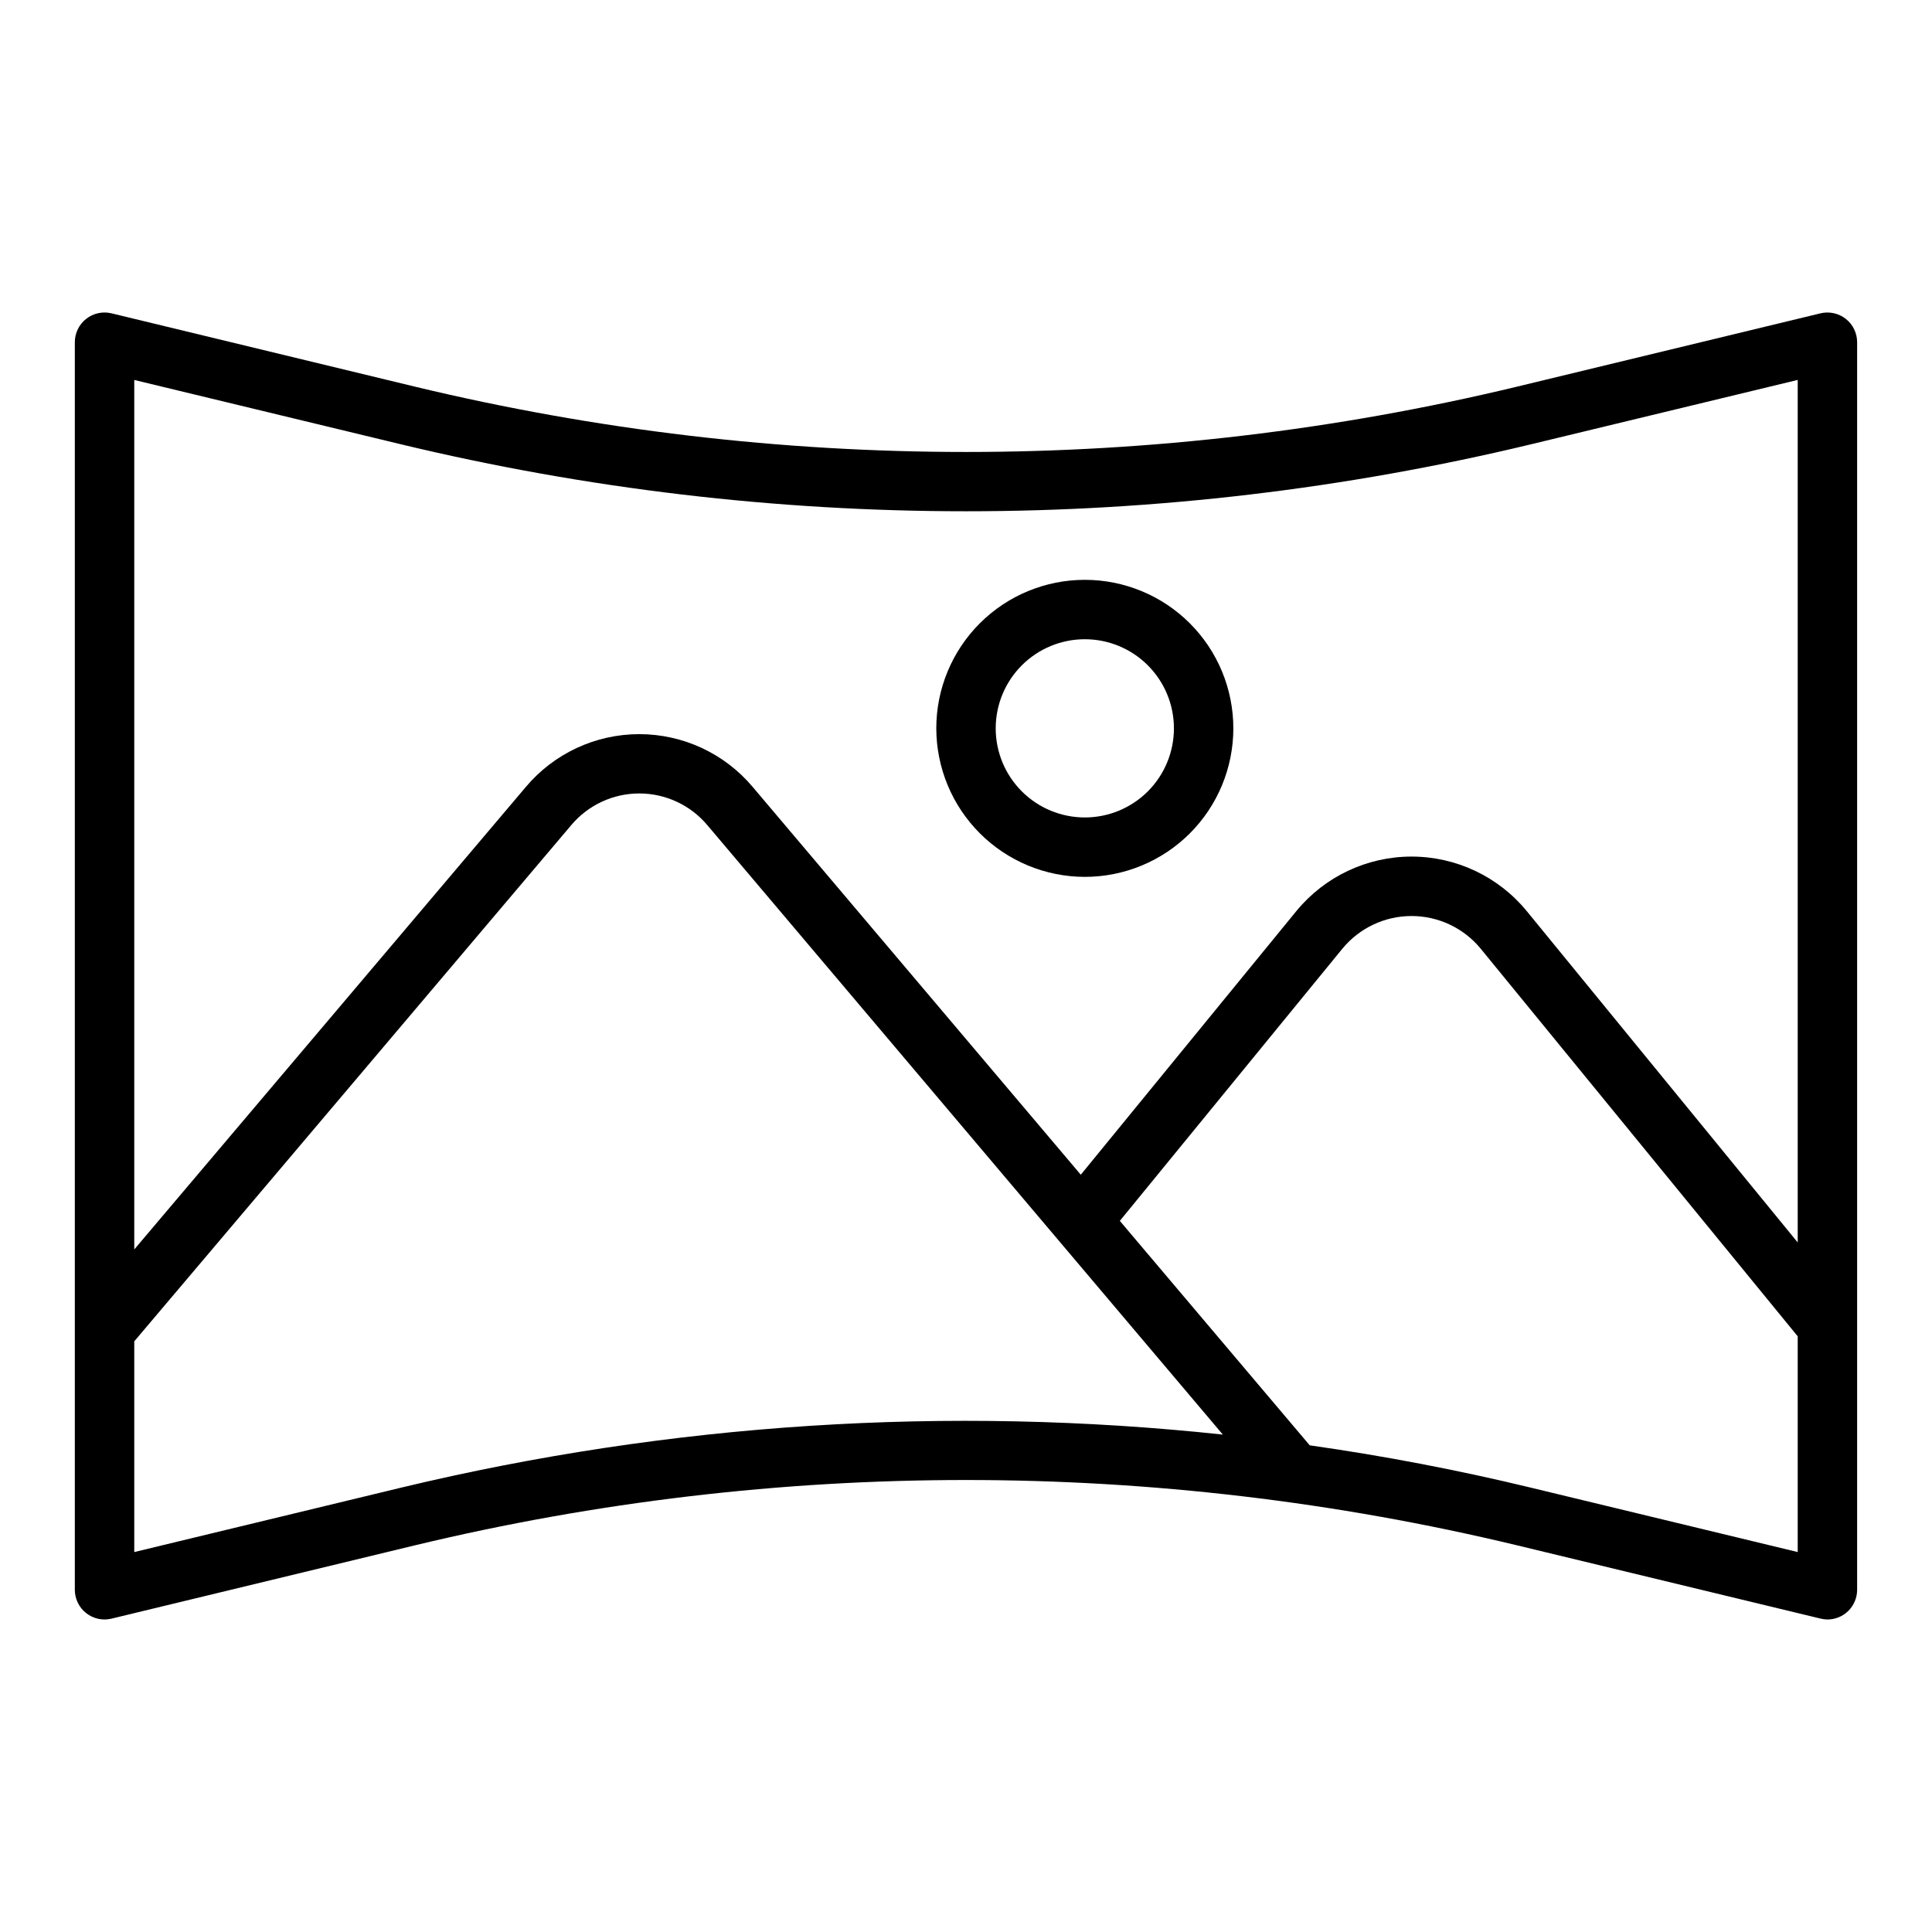
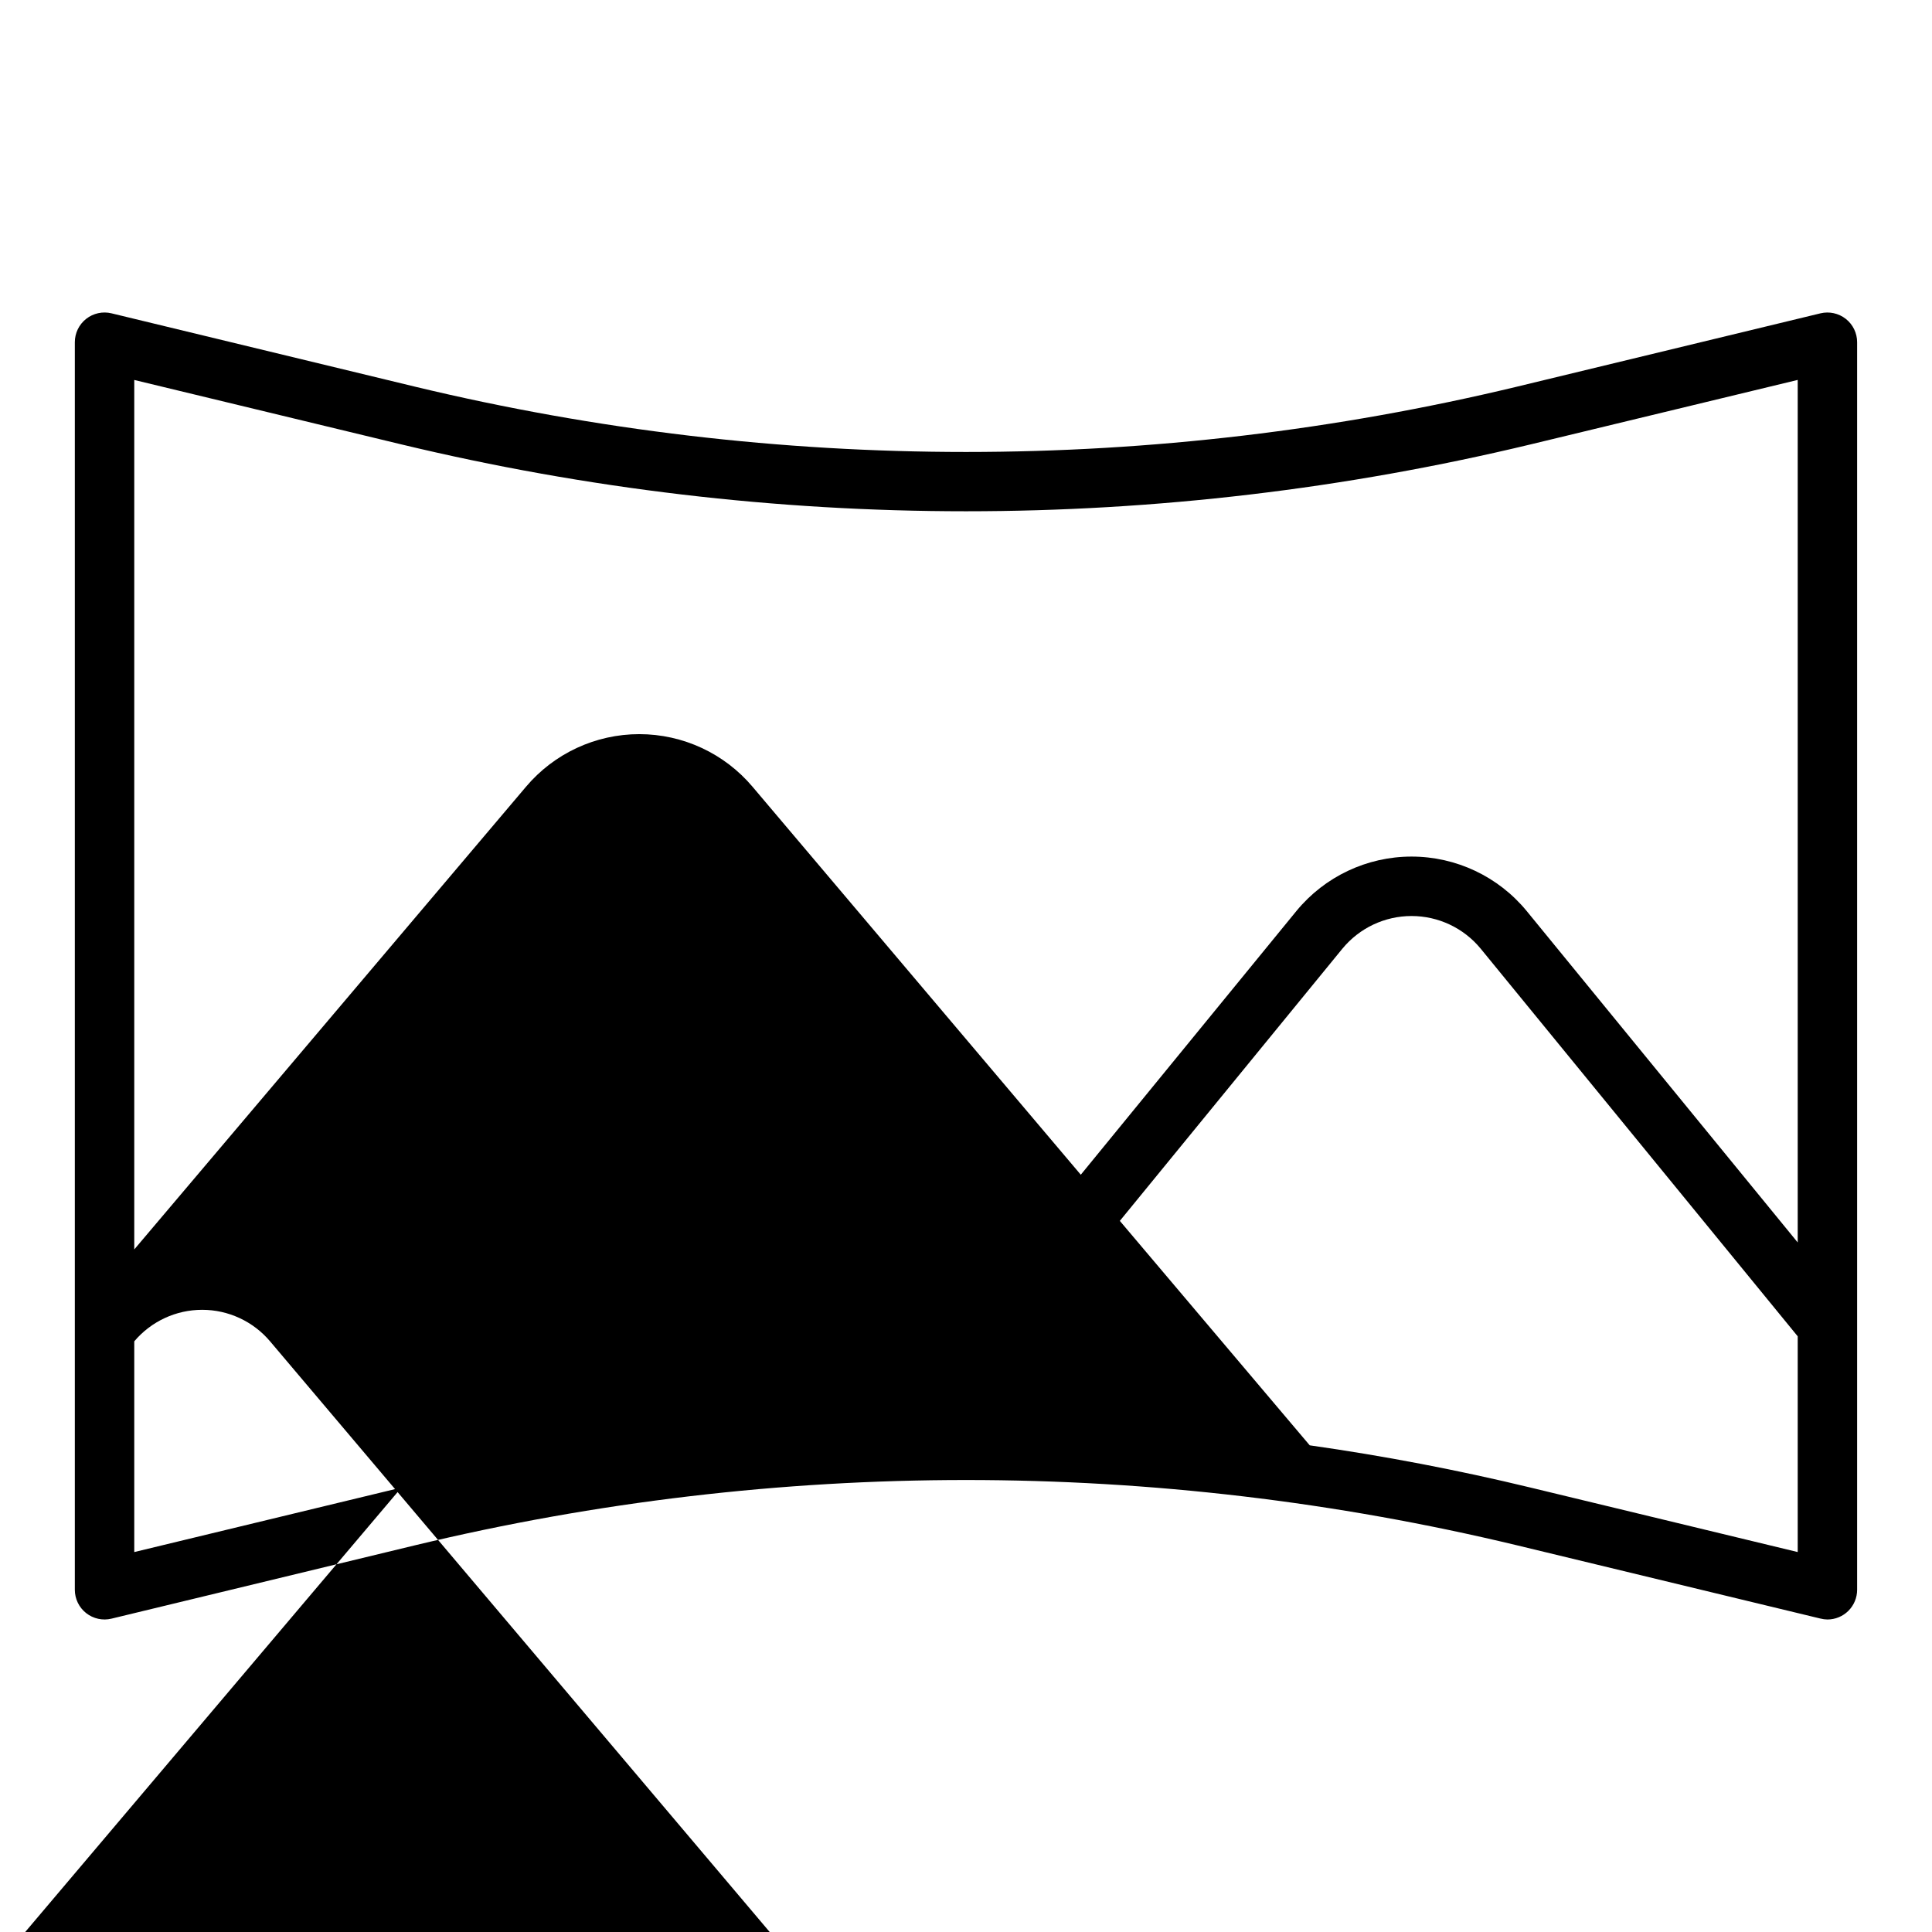
<svg xmlns="http://www.w3.org/2000/svg" fill="#000000" width="800px" height="800px" version="1.1" viewBox="144 144 512 512">
  <g>
-     <path d="m633.15 228.5c-1.898-1.484-4.363-2.023-6.707-1.465l-80.523 19.457c-95.918 23.047-195.93 23.047-291.85 0l-80.516-19.457c-2.344-0.566-4.82-0.027-6.719 1.465-1.895 1.492-3.004 3.773-3.004 6.188v330.62c0 2.41 1.109 4.691 3.004 6.184 1.898 1.492 4.375 2.035 6.719 1.465l80.516-19.457c95.918-23.043 195.93-23.043 291.85 0l80.523 19.438v-0.004c0.602 0.156 1.219 0.238 1.844 0.246 2.086 0 4.09-0.828 5.566-2.305 1.473-1.477 2.305-3.481 2.305-5.566v-330.62c0-2.414-1.109-4.695-3.008-6.188zm-382.77 33.273c98.344 23.625 200.89 23.625 299.23 0l70.801-17.09v228.58l-71.848-87.859c-7.5-9.117-18.684-14.402-30.492-14.402-11.805 0-22.992 5.285-30.492 14.402l-57.16 69.91-86.984-102.81c-7.465-8.844-18.449-13.949-30.023-13.949-11.574 0-22.559 5.106-30.023 13.949l-103.81 122.61v-230.42zm0 276.45-70.801 17.09v-55.844l115.84-136.84c4.477-5.297 11.059-8.355 17.996-8.355s13.52 3.059 17.996 8.355l136.65 161.55c-72.828-7.801-146.45-3.051-217.68 14.043zm299.23 0c-19.316-4.664-38.824-8.398-58.52-11.195l-50.324-59.48 59-72.164v0.004c4.508-5.469 11.219-8.633 18.305-8.633 7.086 0 13.801 3.164 18.309 8.633l84.031 102.75v57.172z" />
-     <path d="m431.49 376.38c10.438 0 20.449-4.148 27.832-11.527 7.379-7.383 11.527-17.395 11.527-27.832 0-10.441-4.148-20.453-11.527-27.832-7.383-7.383-17.395-11.527-27.832-11.527-10.441 0-20.453 4.144-27.832 11.527-7.383 7.379-11.531 17.391-11.531 27.832 0.016 10.434 4.164 20.438 11.543 27.816 7.379 7.379 17.383 11.531 27.82 11.543zm0-62.977c6.262 0 12.27 2.488 16.699 6.918 4.426 4.43 6.914 10.434 6.914 16.699 0 6.262-2.488 12.27-6.914 16.699-4.43 4.426-10.438 6.914-16.699 6.914-6.266 0-12.273-2.488-16.699-6.914-4.43-4.43-6.918-10.438-6.918-16.699 0-6.266 2.488-12.27 6.918-16.699 4.426-4.43 10.434-6.918 16.699-6.918z" />
+     <path d="m633.15 228.5c-1.898-1.484-4.363-2.023-6.707-1.465l-80.523 19.457c-95.918 23.047-195.93 23.047-291.85 0l-80.516-19.457c-2.344-0.566-4.82-0.027-6.719 1.465-1.895 1.492-3.004 3.773-3.004 6.188v330.62c0 2.41 1.109 4.691 3.004 6.184 1.898 1.492 4.375 2.035 6.719 1.465l80.516-19.457c95.918-23.043 195.93-23.043 291.85 0l80.523 19.438v-0.004c0.602 0.156 1.219 0.238 1.844 0.246 2.086 0 4.09-0.828 5.566-2.305 1.473-1.477 2.305-3.481 2.305-5.566v-330.62c0-2.414-1.109-4.695-3.008-6.188zm-382.77 33.273c98.344 23.625 200.89 23.625 299.23 0l70.801-17.09v228.58l-71.848-87.859c-7.5-9.117-18.684-14.402-30.492-14.402-11.805 0-22.992 5.285-30.492 14.402l-57.16 69.91-86.984-102.81c-7.465-8.844-18.449-13.949-30.023-13.949-11.574 0-22.559 5.106-30.023 13.949l-103.81 122.61v-230.42zm0 276.45-70.801 17.09v-55.844c4.477-5.297 11.059-8.355 17.996-8.355s13.52 3.059 17.996 8.355l136.65 161.55c-72.828-7.801-146.45-3.051-217.68 14.043zm299.23 0c-19.316-4.664-38.824-8.398-58.52-11.195l-50.324-59.48 59-72.164v0.004c4.508-5.469 11.219-8.633 18.305-8.633 7.086 0 13.801 3.164 18.309 8.633l84.031 102.75v57.172z" />
  </g>
</svg>